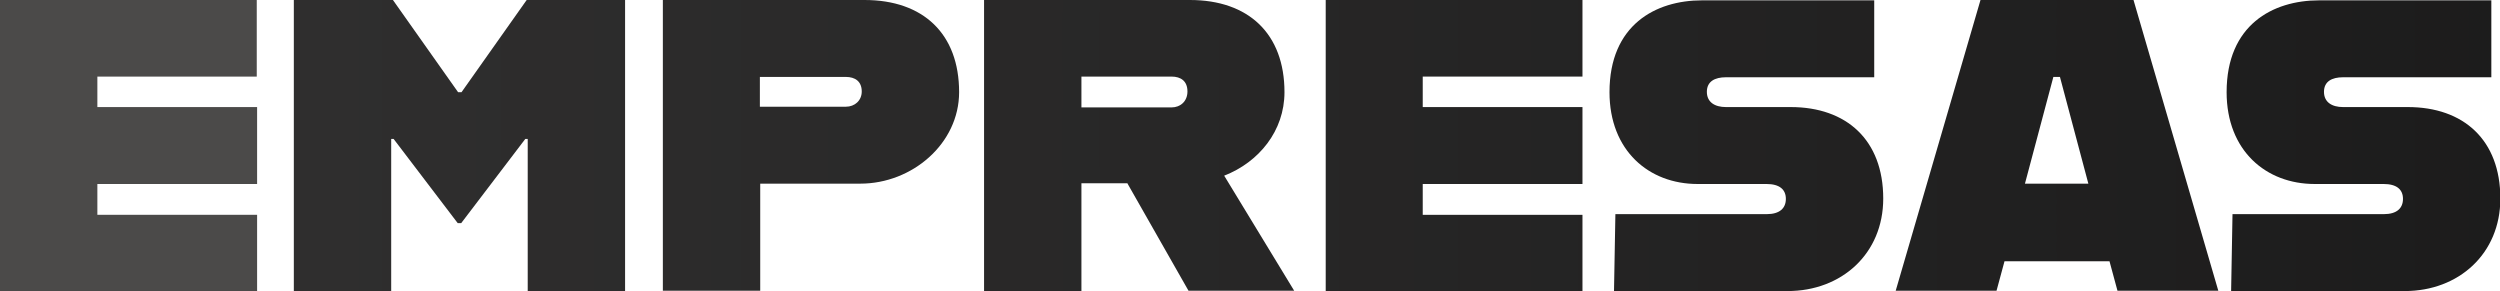
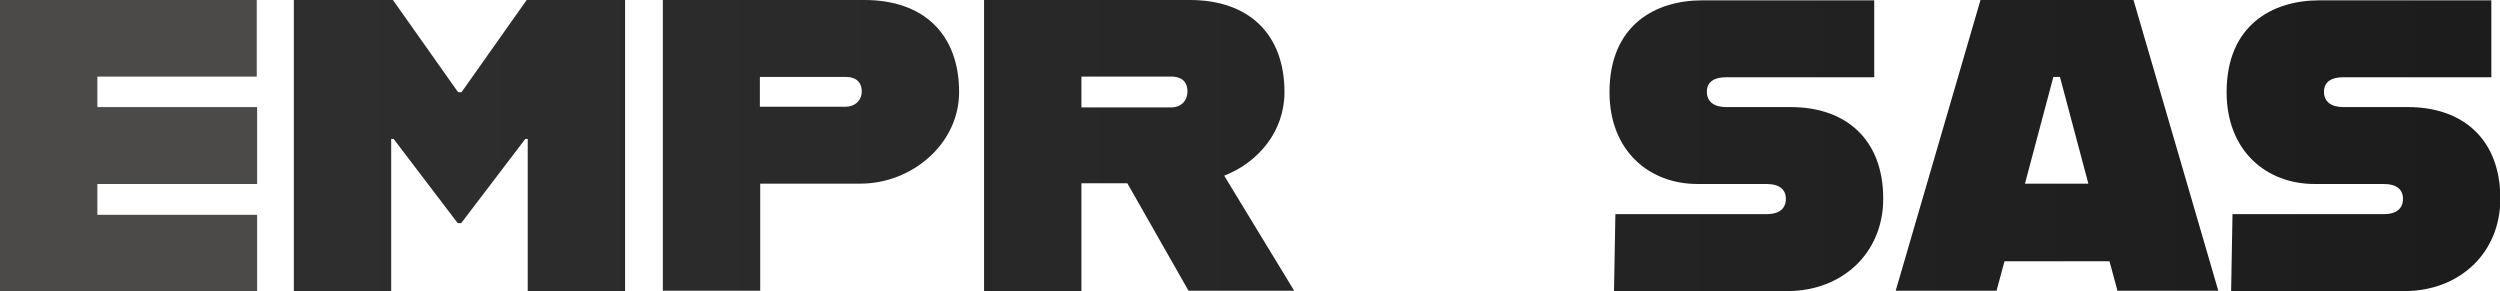
<svg xmlns="http://www.w3.org/2000/svg" xmlns:xlink="http://www.w3.org/1999/xlink" id="Layer_2" data-name="Layer 2" viewBox="0 0 72.15 8.4">
  <defs>
    <style>
      .cls-1 {
        fill: url(#linear-gradient);
      }

      .cls-2 {
        fill: url(#linear-gradient-8);
      }

      .cls-3 {
        fill: url(#linear-gradient-3);
      }

      .cls-4 {
        fill: url(#linear-gradient-4);
      }

      .cls-5 {
        fill: url(#linear-gradient-2);
      }

      .cls-6 {
        fill: url(#linear-gradient-6);
      }

      .cls-7 {
        fill: url(#linear-gradient-7);
      }

      .cls-8 {
        fill: url(#linear-gradient-5);
      }
    </style>
    <linearGradient id="linear-gradient" x1="-21.78" y1="4.2" x2="147.38" y2="4.2" gradientUnits="userSpaceOnUse">
      <stop offset=".43" stop-color="#4b4a49" />
      <stop offset="1" stop-color="#221f20" />
    </linearGradient>
    <linearGradient id="linear-gradient-2" x1="-21.78" y1="4.2" x2="147.38" y2="4.2" gradientUnits="userSpaceOnUse">
      <stop offset="0" stop-color="#383737" />
      <stop offset="1" stop-color="#060606" />
    </linearGradient>
    <linearGradient id="linear-gradient-3" x2="147.38" xlink:href="#linear-gradient-2" />
    <linearGradient id="linear-gradient-4" x2="147.38" xlink:href="#linear-gradient-2" />
    <linearGradient id="linear-gradient-5" x2="147.38" xlink:href="#linear-gradient-2" />
    <linearGradient id="linear-gradient-6" x2="147.38" xlink:href="#linear-gradient-2" />
    <linearGradient id="linear-gradient-7" x2="147.38" xlink:href="#linear-gradient-2" />
    <linearGradient id="linear-gradient-8" x2="147.38" xlink:href="#linear-gradient-2" />
  </defs>
  <g id="Layer_1-2" data-name="Layer 1">
    <g>
      <path class="cls-1" d="m2.81,2.21v.88h4.61v2.22H2.81v.89h4.61v2.21H0V0h7.41v2.21H2.81Z" />
      <path class="cls-5" d="m8.5,0h2.84l1.88,2.66h.1l1.88-2.66h2.84v8.4h-2.81v-4.39h-.07l-1.85,2.43h-.1l-1.85-2.43h-.07v4.39h-2.81V0Z" />
      <path class="cls-3" d="m27.68,2.66c0,1.48-1.35,2.64-2.85,2.64h-2.89v3.09h-2.81V0h5.82c1.7,0,2.73.98,2.73,2.66Zm-2.81-.02c0-.29-.19-.42-.46-.42h-2.48v.86h2.48c.26,0,.46-.18.46-.44Z" />
      <path class="cls-4" d="m32.53,5.29h-1.32v3.11h-2.81V0h5.94c1.7,0,2.73.98,2.73,2.66,0,1.12-.74,2.02-1.74,2.41l2.02,3.32h-3.05l-1.77-3.11Zm-1.32-2.19h2.6c.26,0,.46-.18.46-.46,0-.3-.19-.43-.46-.43h-2.6v.89Z" />
-       <path class="cls-8" d="m41.06,2.21v.88h4.61v2.22h-4.61v.89h4.61v2.21h-7.41V0h7.41v2.21h-4.61Z" />
      <path class="cls-6" d="m46.61,6.18h4.38c.37,0,.55-.17.55-.44s-.18-.43-.56-.43h-1.99c-1.4,0-2.54-.96-2.54-2.65,0-1.94,1.33-2.65,2.67-2.65h4.97v2.22h-4.28c-.32,0-.55.12-.55.42s.23.44.55.44h1.87c1.61,0,2.67.95,2.67,2.64,0,1.59-1.2,2.67-2.76,2.67h-5.01l.04-2.22Z" />
      <path class="cls-7" d="m60.87,7.54h-3.02l-.23.85h-2.91l2.45-8.4h4.41l2.45,8.4h-2.91l-.23-.85Zm-.6-2.24l-.82-3.08h-.19l-.82,3.08h1.82Z" />
      <path class="cls-2" d="m64.42,6.18h4.38c.37,0,.55-.17.55-.44s-.18-.43-.56-.43h-1.99c-1.4,0-2.54-.96-2.54-2.65,0-1.94,1.33-2.65,2.67-2.65h4.97v2.22h-4.28c-.32,0-.55.12-.55.42s.23.44.55.44h1.87c1.61,0,2.67.95,2.67,2.64,0,1.59-1.2,2.67-2.76,2.67h-5.01l.04-2.22Z" />
    </g>
  </g>
</svg>